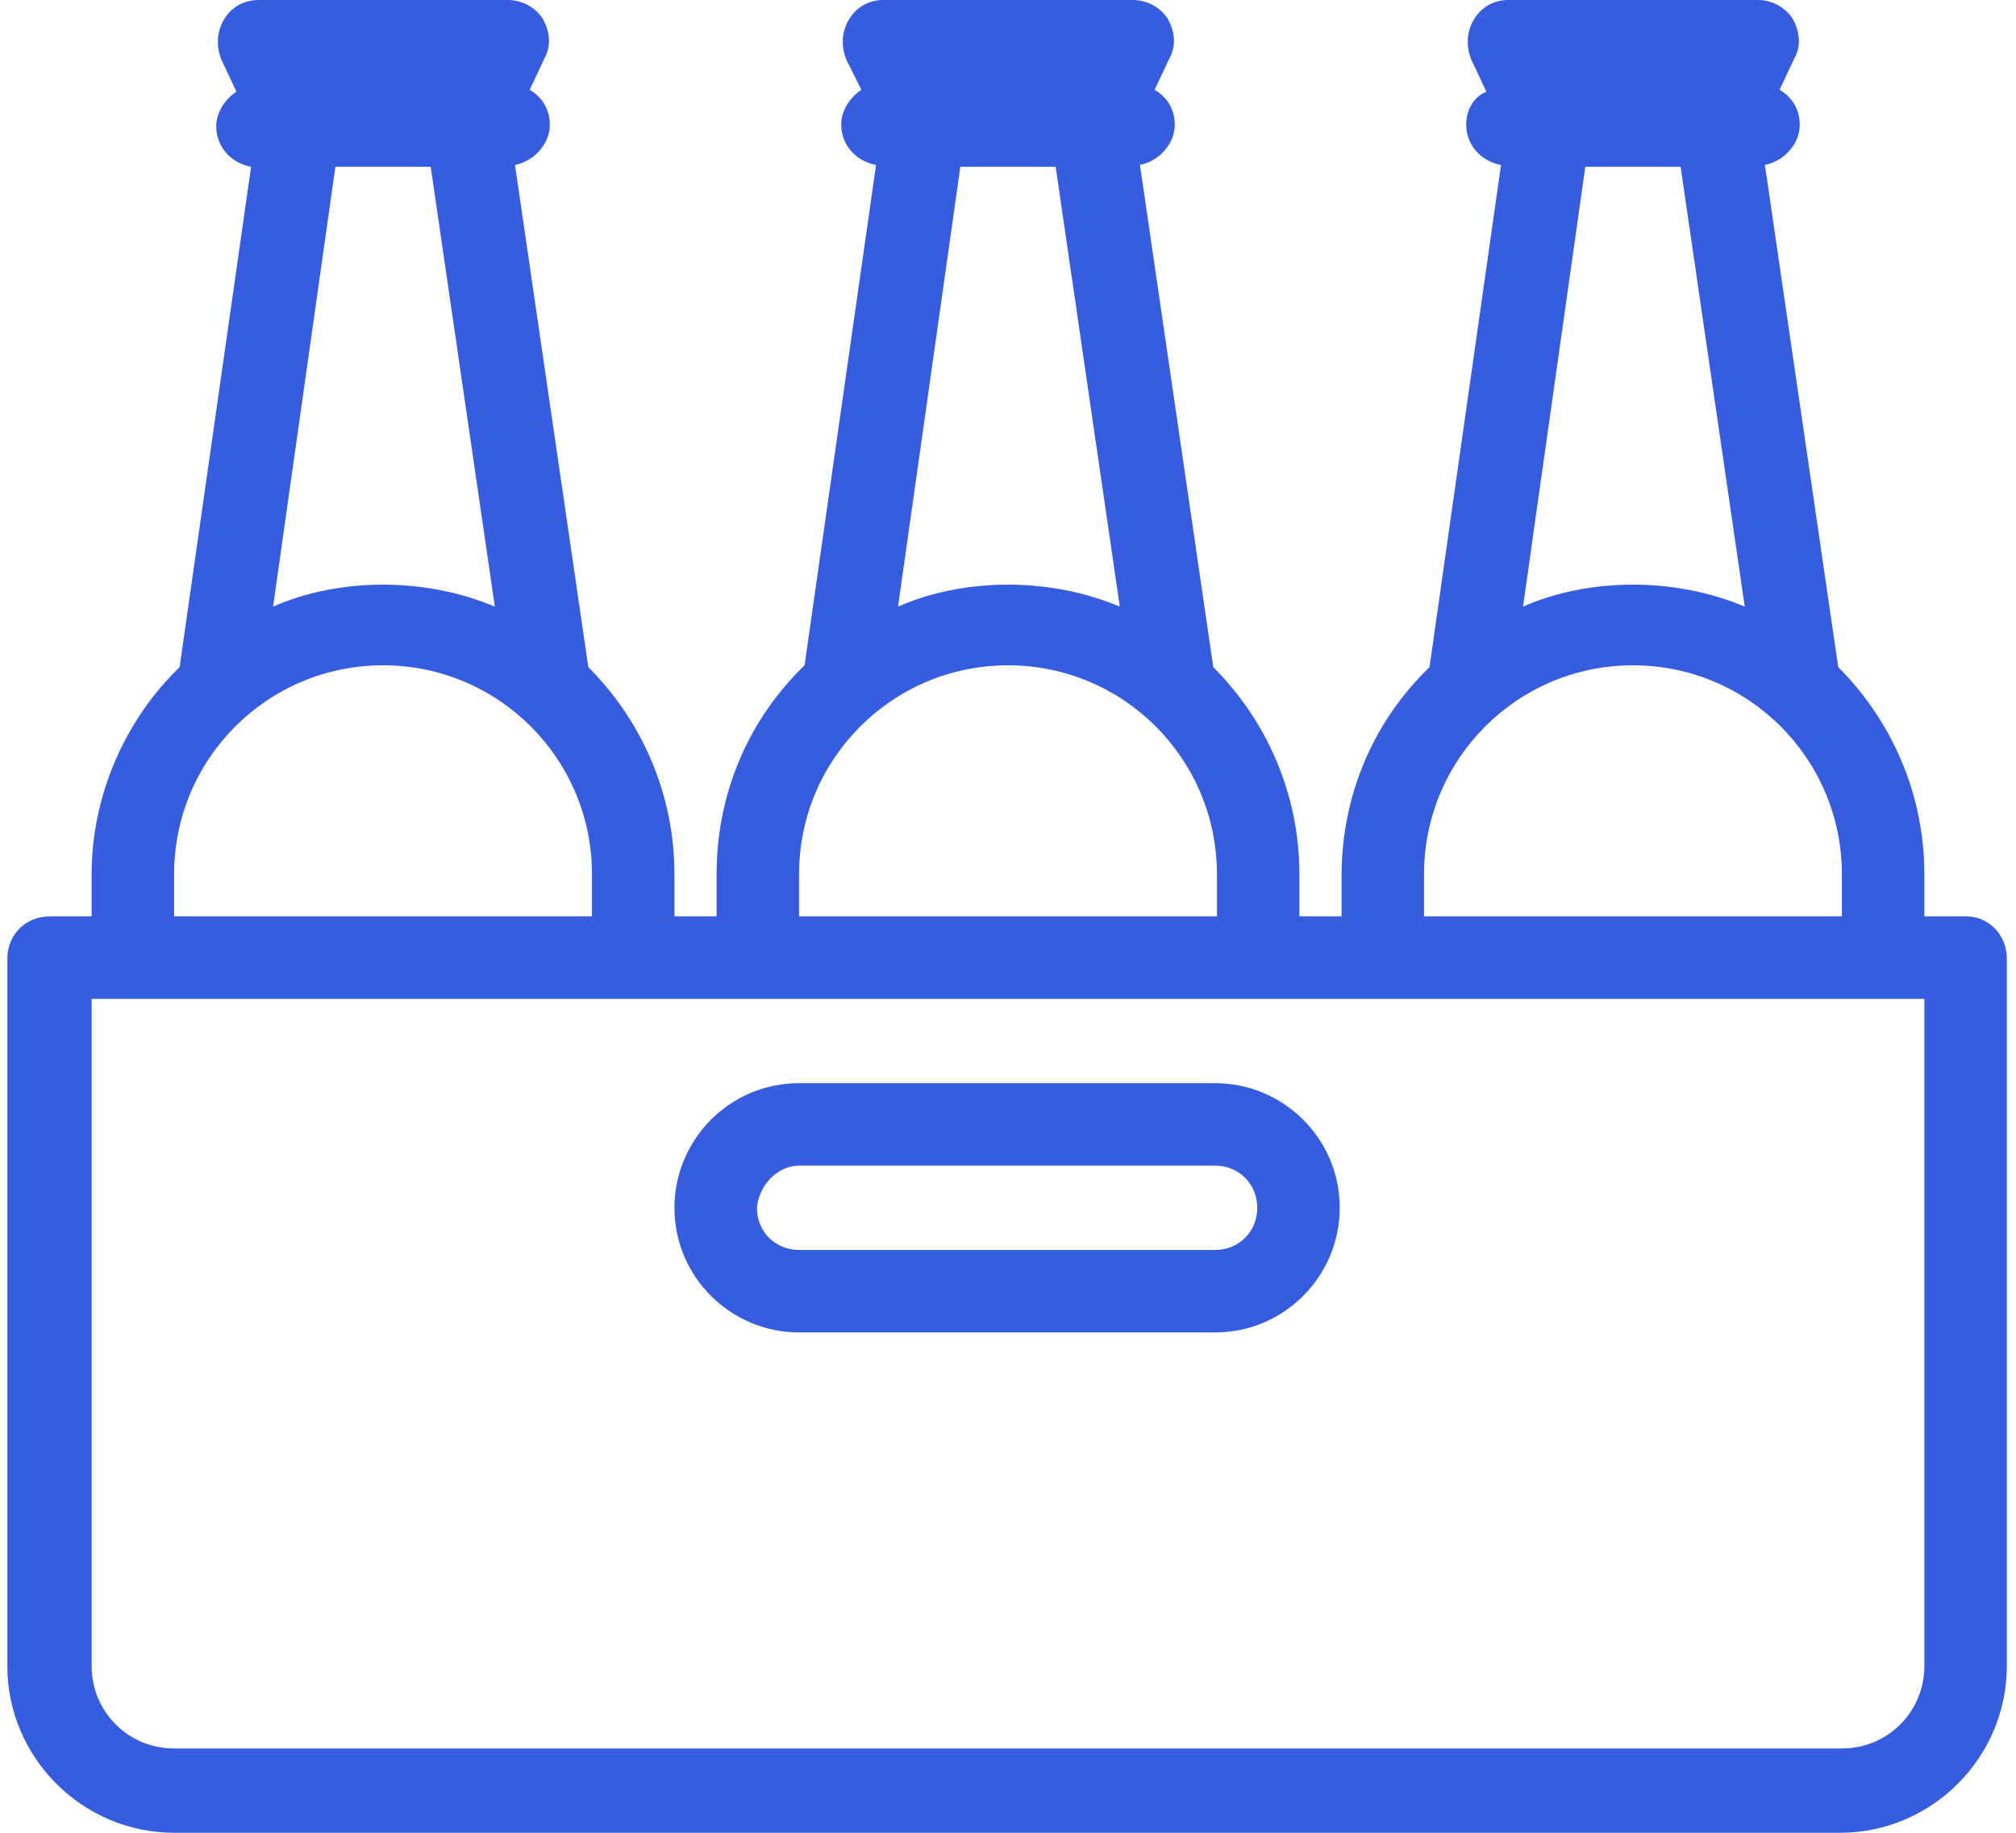
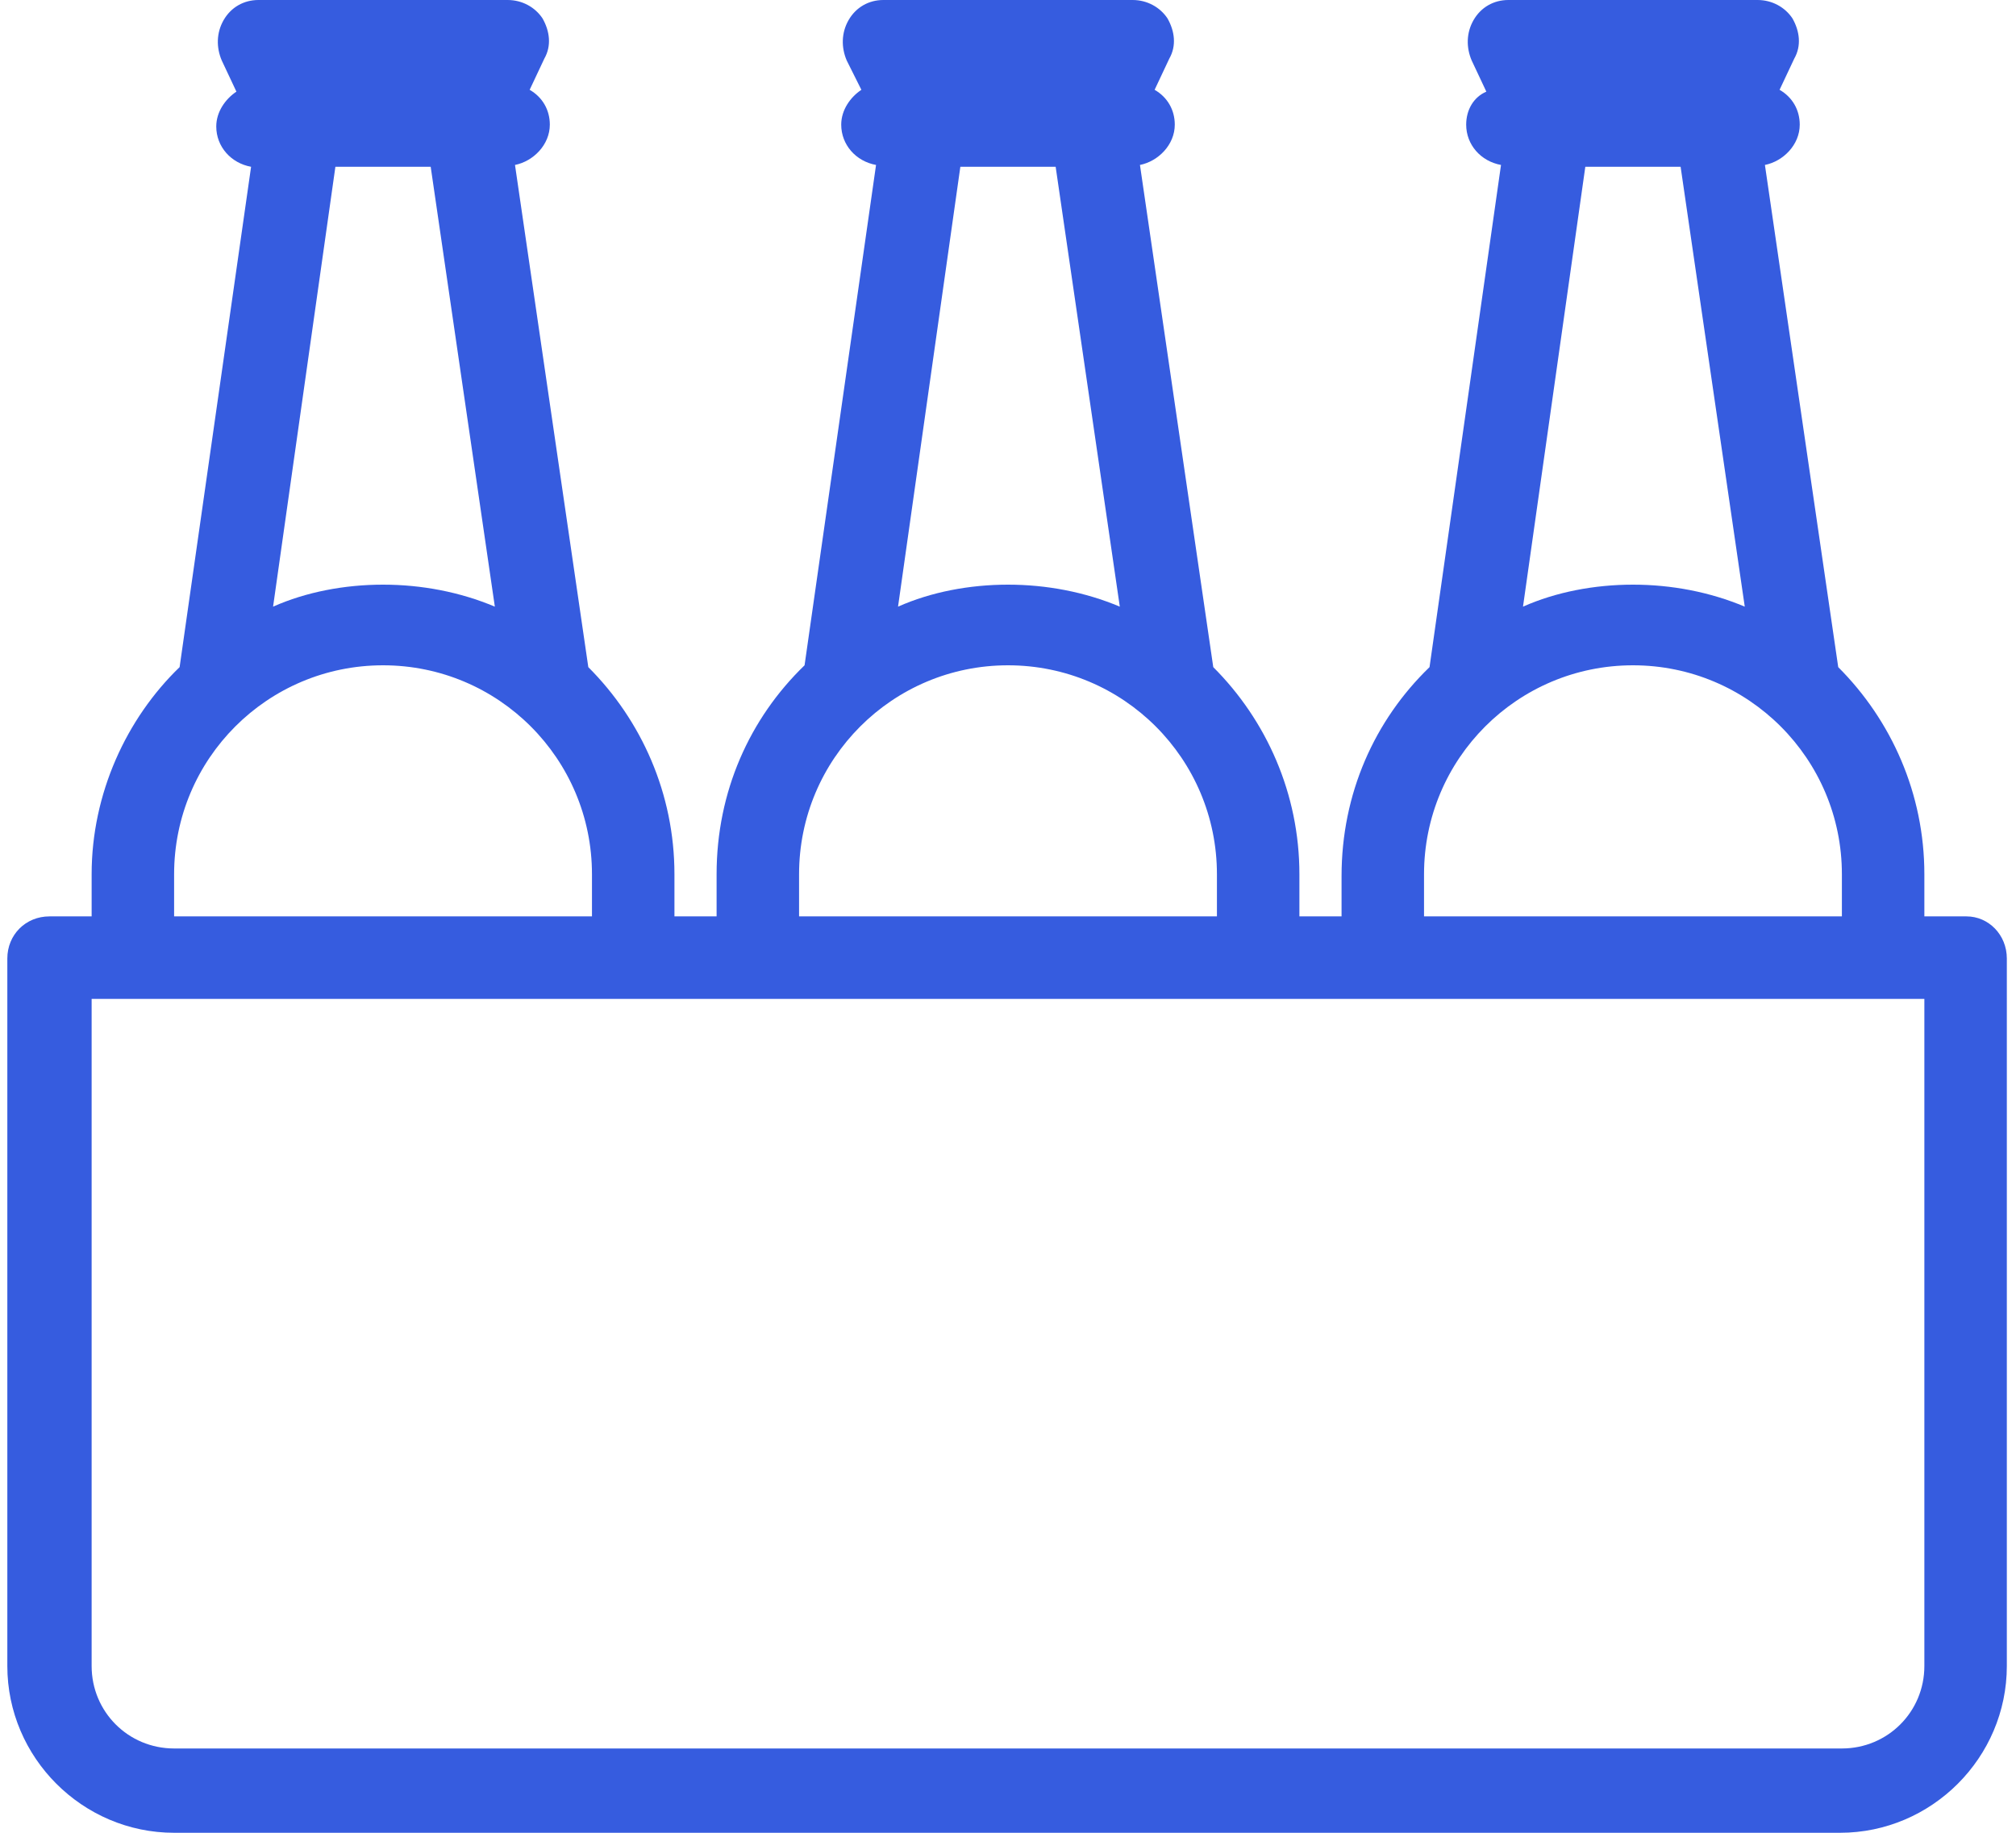
<svg xmlns="http://www.w3.org/2000/svg" version="1.1" id="Layer_1" x="0px" y="0px" width="110px" height="100px" viewBox="23 -18 110 100" enable-background="new 23 -18 110 100" xml:space="preserve">
  <rect x="23.5" y="-18" fill="none" width="109.1" height="100" />
  <path fill="#365CDF" d="M130.3,32H128v-2.3c0-4.4-1.8-8.4-4.7-11.3l-4-27.4c1-0.2,1.9-1.1,1.9-2.2c0-0.8-0.4-1.5-1.1-1.9l0.8-1.7  c0.4-0.7,0.3-1.5-0.1-2.2c-0.4-0.6-1.1-1-1.9-1h-13.6c-0.8,0-1.5,0.4-1.9,1.1c-0.4,0.7-0.4,1.5-0.1,2.2l0.8,1.7  c-0.7,0.3-1.1,1-1.1,1.8c0,1.1,0.8,2,1.9,2.2L101,18.4c-3,2.9-4.8,6.9-4.8,11.4V32h-2.3v-2.3c0-4.4-1.8-8.4-4.7-11.3L85.2-9  c1-0.2,1.9-1.1,1.9-2.2c0-0.8-0.4-1.5-1.1-1.9l0.8-1.7c0.4-0.7,0.3-1.5-0.1-2.2c-0.4-0.6-1.1-1-1.9-1H71.2c-0.8,0-1.5,0.4-1.9,1.1  c-0.4,0.7-0.4,1.5-0.1,2.2l0.8,1.6c-0.6,0.4-1.1,1.1-1.1,1.9c0,1.1,0.8,2,1.9,2.2l-3.9,27.3c-3,2.9-4.8,6.9-4.8,11.4V32h-2.3v-2.3  c0-4.4-1.8-8.4-4.7-11.3L51.1-9c1-0.2,1.9-1.1,1.9-2.2c0-0.8-0.4-1.5-1.1-1.9l0.8-1.7c0.4-0.7,0.3-1.5-0.1-2.2c-0.4-0.6-1.1-1-1.9-1  H37.1c-0.8,0-1.5,0.4-1.9,1.1c-0.4,0.7-0.4,1.5-0.1,2.2l0.8,1.7c-0.6,0.4-1.1,1.1-1.1,1.9c0,1.1,0.8,2,1.9,2.2l-3.9,27.3  c-2.9,2.8-4.8,6.9-4.8,11.3V32h-2.3c-1.3,0-2.3,1-2.3,2.3v38.6c0,5,4.1,9.1,9.1,9.1h90.9c5,0,9.1-4.1,9.1-9.1V34.3  C132.5,33,131.5,32,130.3,32 M109.5-8.9h5.2l3.5,24c-1.9-0.8-4-1.2-6.1-1.2s-4.2,0.4-6,1.2L109.5-8.9z M100.7,29.7  c0-6.3,5.1-11.4,11.4-11.4s11.4,5.1,11.4,11.4V32h-22.8V29.7z M75.4-8.9h5.2l3.5,24c-1.9-0.8-4-1.2-6.1-1.2c-2.1,0-4.2,0.4-6,1.2  L75.4-8.9z M66.6,29.7c0-6.3,5.1-11.4,11.4-11.4s11.4,5.1,11.4,11.4V32H66.6V29.7z M41.3-8.9h5.2l3.5,24c-1.9-0.8-4-1.2-6.1-1.2  c-2.1,0-4.2,0.4-6,1.2L41.3-8.9z M32.5,29.7c0-6.3,5.1-11.4,11.4-11.4s11.4,5.1,11.4,11.4V32H32.5V29.7z M128,72.9  c0,2.5-2,4.5-4.5,4.5h-91c-2.5,0-4.5-2-4.5-4.5V36.5h100V72.9z" />
  <rect x="23.5" y="-18" fill="none" width="109.1" height="100" />
-   <path fill="#365CDF" d="M66.6,54.7h22.7c3.8,0,6.8-3.1,6.8-6.8c0-3.8-3.1-6.8-6.8-6.8H66.6c-3.8,0-6.8,3.1-6.8,6.8  C59.8,51.7,62.9,54.7,66.6,54.7 M66.6,45.6h22.7c1.3,0,2.3,1,2.3,2.3s-1,2.3-2.3,2.3H66.6c-1.3,0-2.3-1-2.3-2.3  C64.4,46.7,65.4,45.6,66.6,45.6" />
</svg>